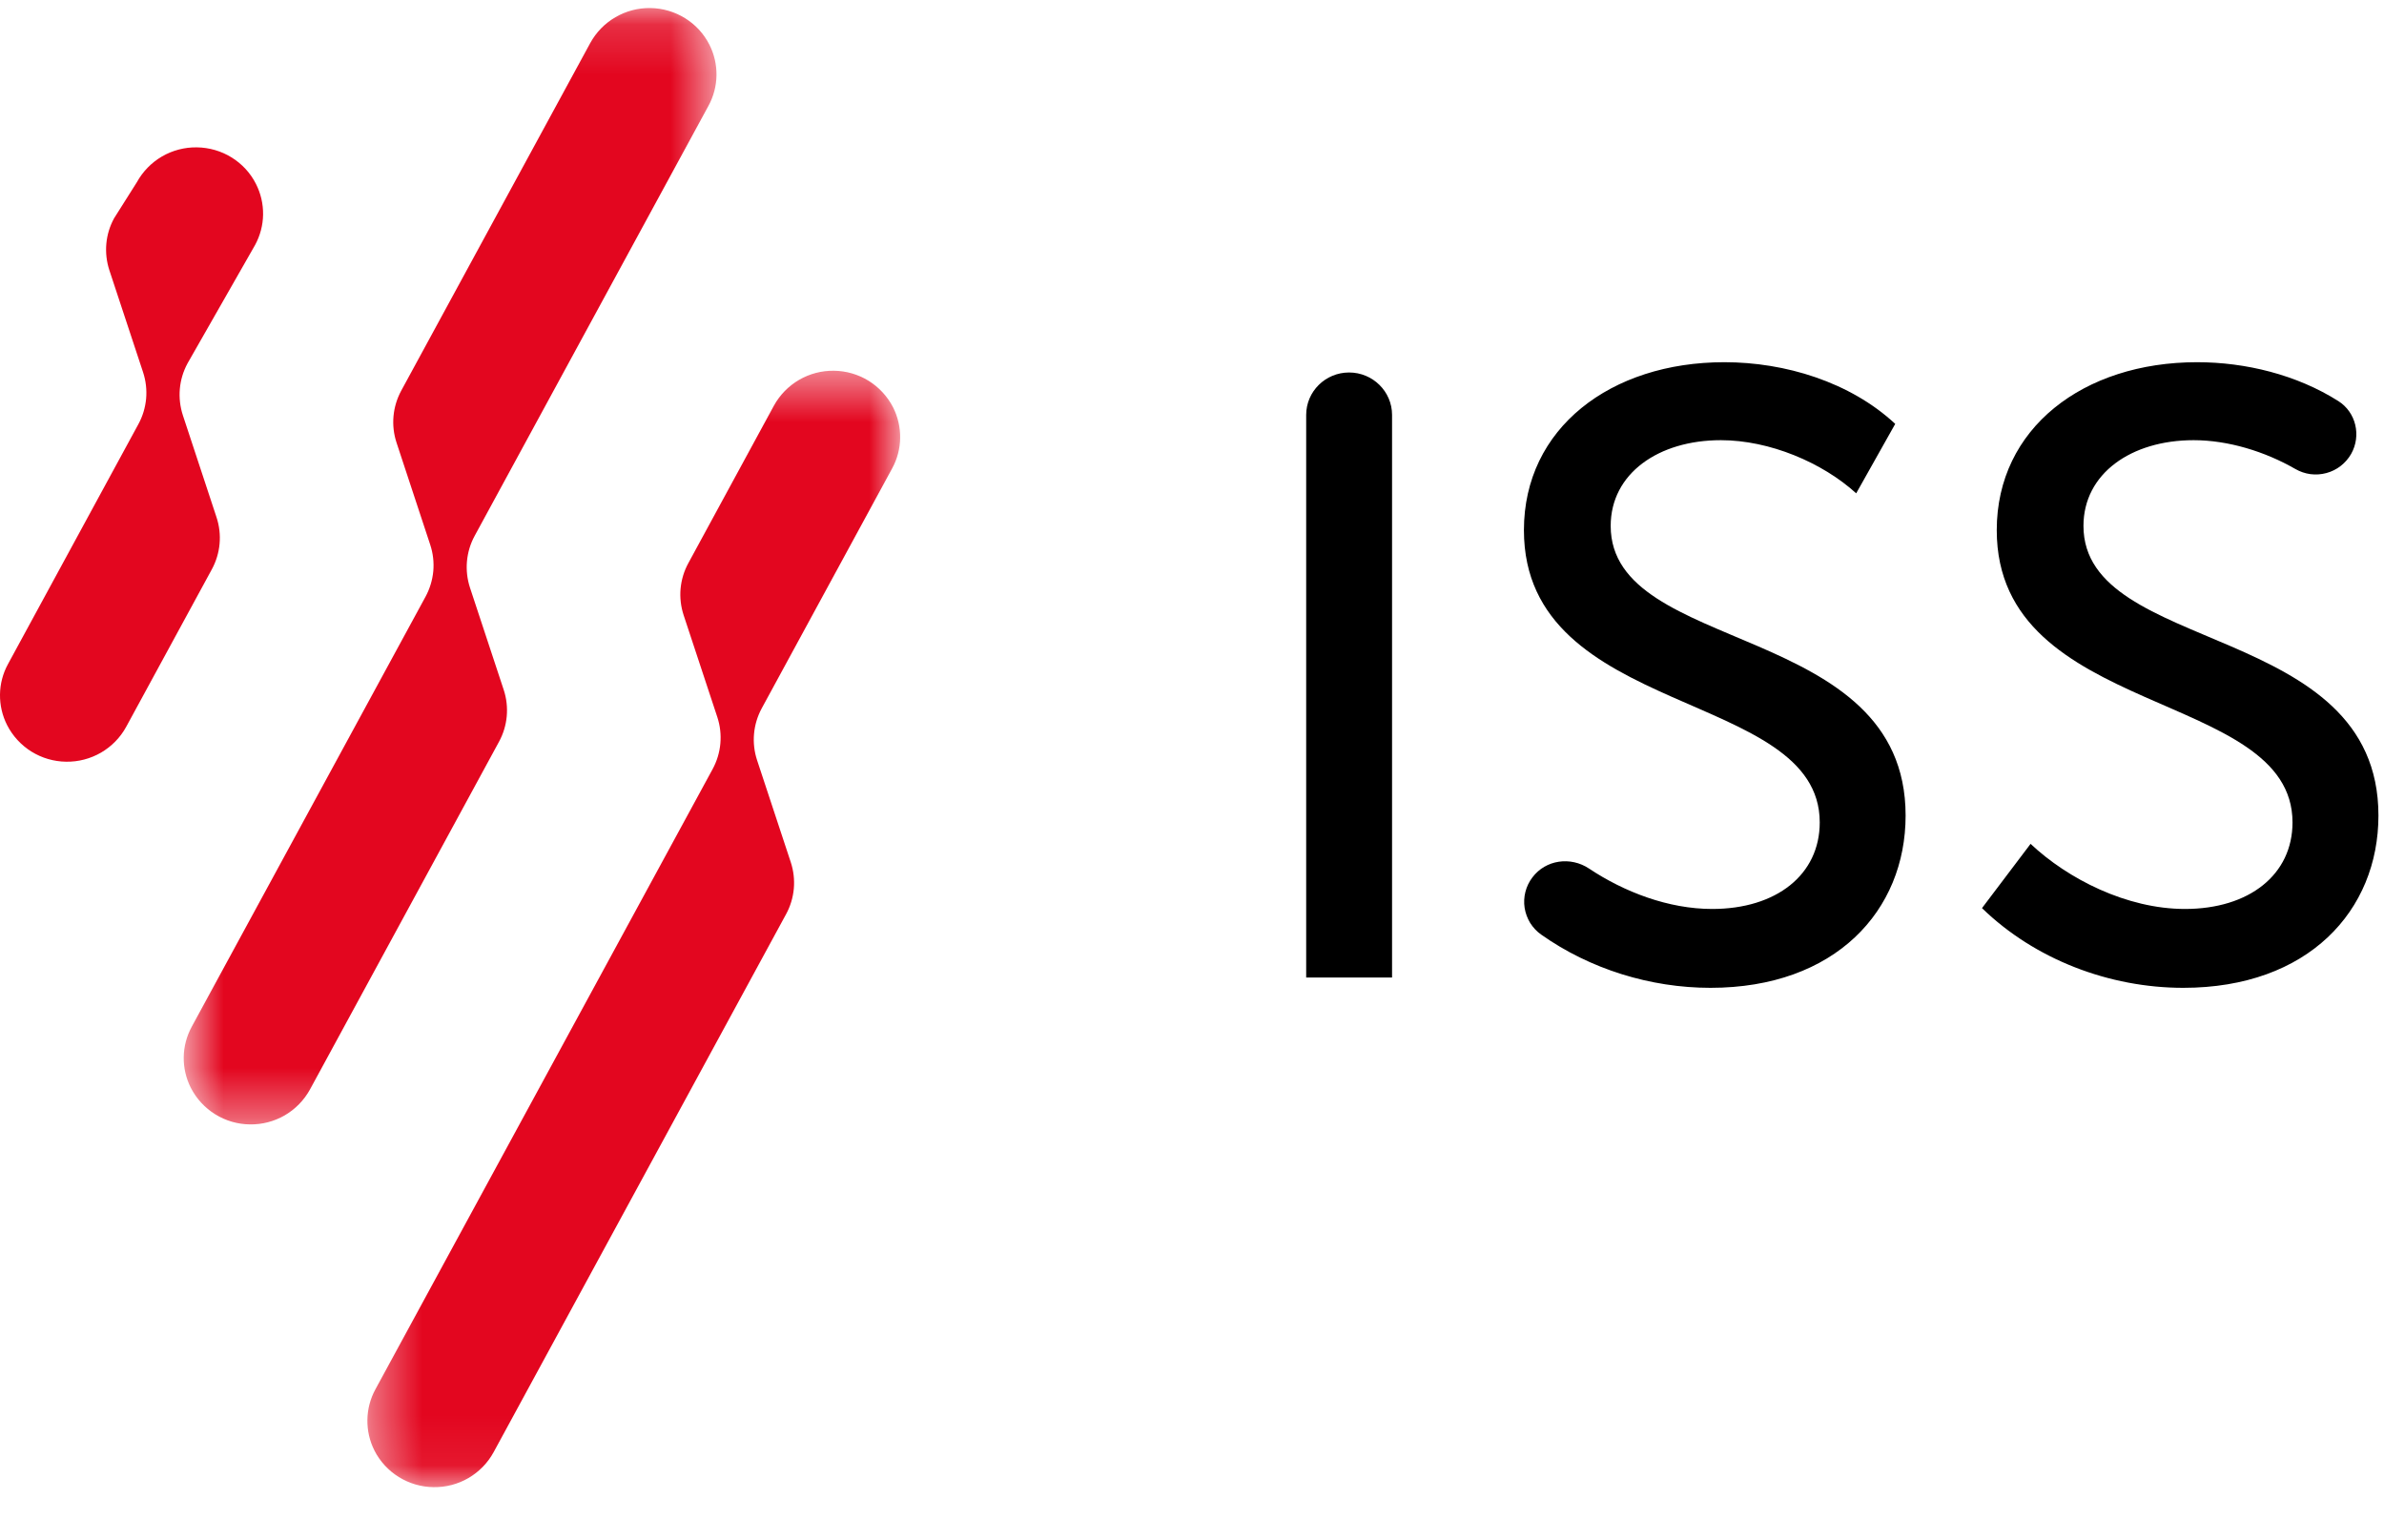
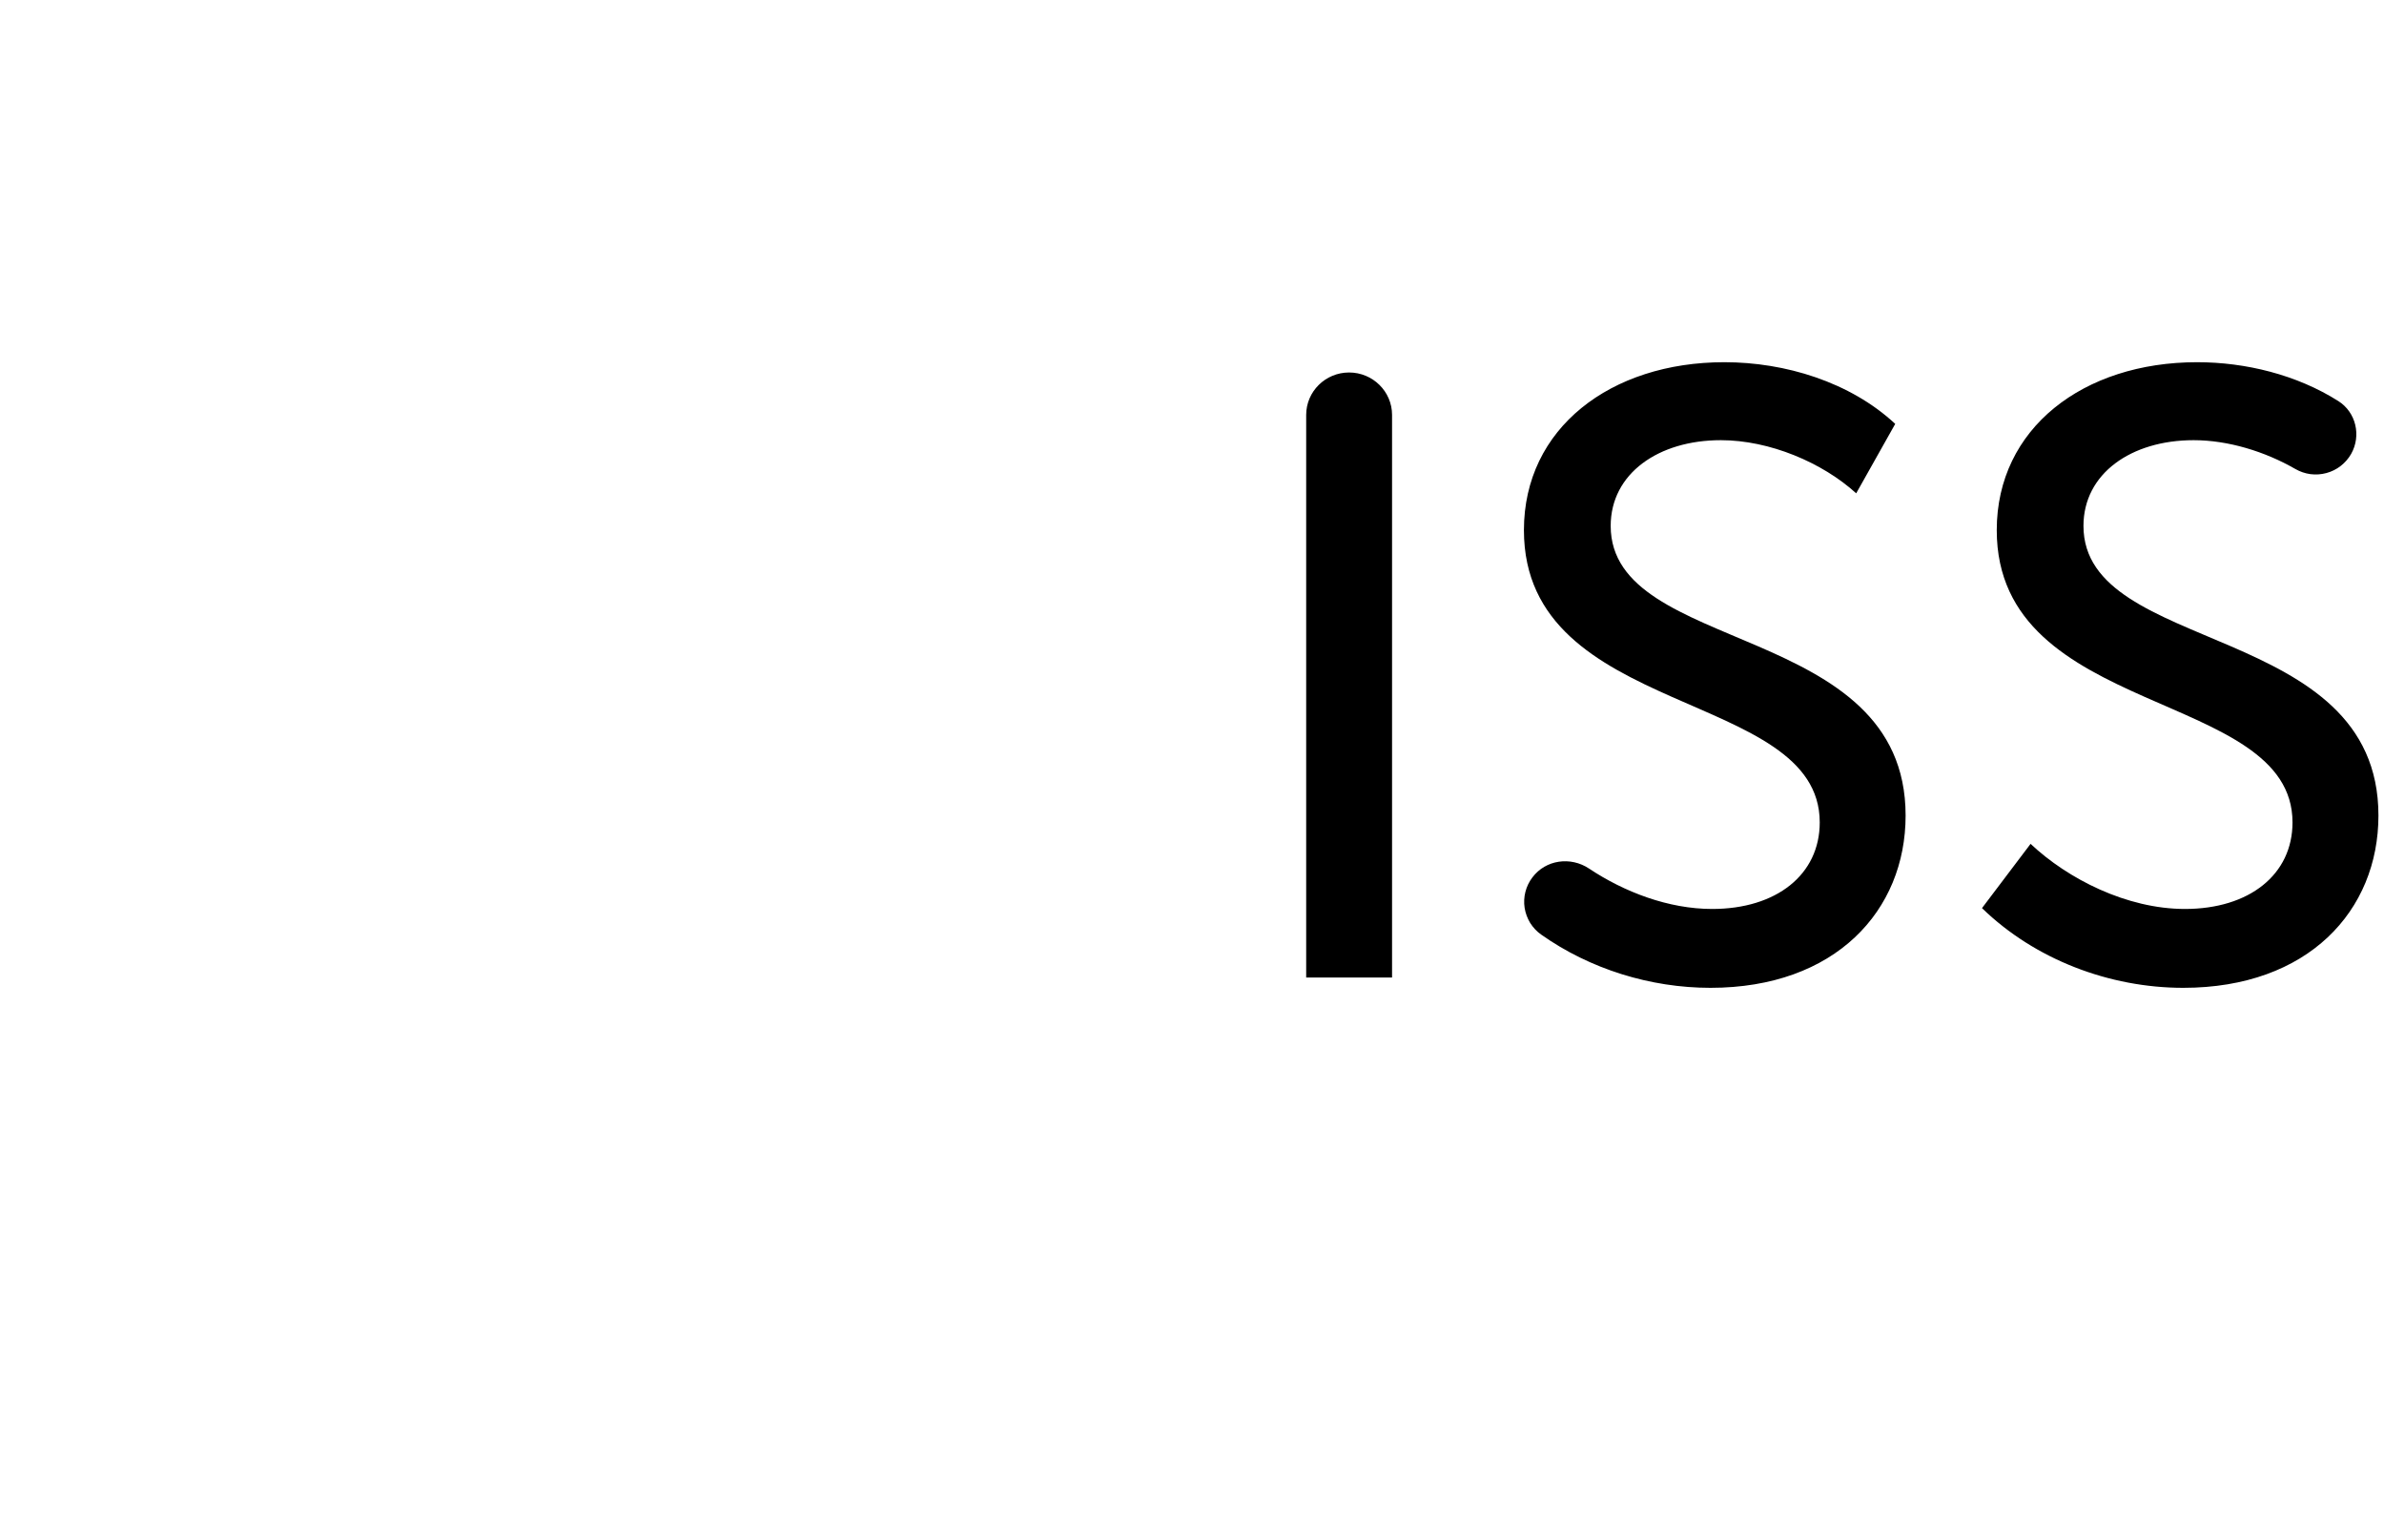
<svg xmlns="http://www.w3.org/2000/svg" width="48" height="31" viewBox="0 0 48 31" fill="none">
  <mask id="mask0_615_17" style="mask-type:alpha" maskUnits="userSpaceOnUse" x="7" y="7" width="12" height="23">
-     <path d="M7.397 7.465H18.125V29.945H7.396L7.397 7.465Z" fill="white" />
-   </mask>
+     </mask>
  <g mask="url(#mask0_615_17)">
-     <path fill-rule="evenodd" clip-rule="evenodd" d="M7.539 29.207C7.651 29.426 7.821 29.611 8.031 29.741C8.241 29.871 8.482 29.941 8.728 29.944C8.975 29.948 9.218 29.885 9.431 29.761C9.644 29.637 9.82 29.457 9.938 29.241L15.827 18.407C15.914 18.248 15.966 18.074 15.983 17.894C15.999 17.714 15.978 17.533 15.922 17.362L15.243 15.306C15.129 14.96 15.163 14.582 15.338 14.26L17.963 9.431C18.066 9.243 18.121 9.033 18.124 8.819C18.127 8.605 18.078 8.393 17.982 8.202C17.869 7.983 17.699 7.798 17.49 7.668C17.28 7.538 17.039 7.468 16.792 7.465C16.546 7.461 16.303 7.524 16.09 7.648C15.876 7.772 15.701 7.952 15.582 8.168L13.859 11.339C13.772 11.498 13.72 11.672 13.703 11.852C13.687 12.032 13.708 12.213 13.764 12.385L14.443 14.44C14.557 14.787 14.523 15.164 14.348 15.486L7.557 27.977C7.455 28.165 7.4 28.375 7.397 28.589C7.394 28.803 7.442 29.015 7.539 29.206" fill="#E3061F" />
-   </g>
+     </g>
  <mask id="mask1_615_17" style="mask-type:alpha" maskUnits="userSpaceOnUse" x="3" y="0" width="12" height="23">
-     <path d="M3.699 0.162H14.427V22.641H3.699V0.162Z" fill="white" />
-   </mask>
+     </mask>
  <g mask="url(#mask1_615_17)">
-     <path fill-rule="evenodd" clip-rule="evenodd" d="M3.86 20.674L8.568 12.014C8.654 11.855 8.707 11.681 8.724 11.501C8.74 11.321 8.719 11.139 8.662 10.968L7.984 8.913C7.87 8.567 7.904 8.189 8.078 7.867L11.885 0.865C12.004 0.649 12.179 0.469 12.392 0.346C12.605 0.222 12.848 0.158 13.094 0.162C13.599 0.169 14.058 0.454 14.283 0.899C14.38 1.09 14.429 1.302 14.426 1.516C14.423 1.73 14.368 1.94 14.266 2.128L9.557 10.789C9.471 10.947 9.418 11.122 9.402 11.302C9.386 11.482 9.407 11.663 9.463 11.834L10.142 13.89C10.256 14.236 10.222 14.614 10.047 14.935L6.241 21.937C6.122 22.153 5.947 22.333 5.734 22.457C5.52 22.581 5.277 22.644 5.031 22.64C4.784 22.637 4.543 22.567 4.334 22.437C4.124 22.307 3.954 22.122 3.842 21.903C3.745 21.712 3.696 21.5 3.699 21.286C3.702 21.072 3.758 20.862 3.86 20.674Z" fill="#E3061F" />
-   </g>
-   <path fill-rule="evenodd" clip-rule="evenodd" d="M5.154 3.704C5.251 3.895 5.3 4.107 5.297 4.321C5.294 4.535 5.238 4.745 5.136 4.933L3.776 7.316C3.69 7.475 3.637 7.649 3.621 7.829C3.605 8.009 3.626 8.19 3.682 8.362L4.36 10.417C4.474 10.764 4.44 11.141 4.266 11.462L2.541 14.634C2.423 14.85 2.247 15.03 2.034 15.154C1.821 15.277 1.578 15.341 1.331 15.337C1.085 15.334 0.844 15.264 0.634 15.134C0.425 15.004 0.255 14.819 0.143 14.6C0.046 14.409 -0.003 14.197 0 13.983C0.003 13.769 0.058 13.559 0.161 13.371L2.786 8.541C2.873 8.382 2.925 8.208 2.942 8.028C2.958 7.848 2.937 7.667 2.881 7.496L2.202 5.441C2.146 5.269 2.125 5.088 2.141 4.908C2.157 4.728 2.21 4.554 2.297 4.395L2.755 3.67C2.874 3.454 3.049 3.274 3.262 3.15C3.476 3.026 3.719 2.963 3.965 2.967C4.47 2.974 4.929 3.258 5.154 3.704Z" fill="#E3061F" />
+     </g>
  <path fill-rule="evenodd" clip-rule="evenodd" d="M27.163 7.5C27.64 7.5 28.028 7.883 28.028 8.354V19.682H26.299V8.354C26.299 7.883 26.686 7.5 27.163 7.5ZM30.854 17.666C31.122 17.31 31.623 17.241 31.995 17.489C32.702 17.96 33.593 18.302 34.473 18.302C35.766 18.302 36.639 17.612 36.639 16.559C36.639 13.867 30.683 14.471 30.683 10.675C30.683 8.622 32.43 7.293 34.718 7.293C35.941 7.293 37.25 7.69 38.159 8.535L37.373 9.933C36.691 9.312 35.626 8.863 34.648 8.863C33.39 8.863 32.43 9.536 32.43 10.589C32.43 13.195 38.368 12.504 38.368 16.421C38.368 18.336 36.953 19.89 34.438 19.89C33.233 19.89 32.015 19.514 31.029 18.817C30.941 18.755 30.866 18.674 30.808 18.582C30.752 18.489 30.714 18.386 30.697 18.279C30.681 18.172 30.686 18.062 30.713 17.957C30.74 17.851 30.788 17.753 30.854 17.666ZM40.884 16.991C41.635 17.698 42.822 18.302 43.992 18.302C45.285 18.302 46.158 17.612 46.158 16.559C46.158 13.868 40.203 14.471 40.203 10.675C40.203 8.622 41.949 7.293 44.237 7.293C45.212 7.293 46.243 7.545 47.081 8.076C47.438 8.303 47.545 8.772 47.339 9.139C47.285 9.233 47.214 9.315 47.128 9.382C47.043 9.448 46.945 9.497 46.84 9.525C46.736 9.553 46.627 9.561 46.52 9.547C46.413 9.533 46.309 9.497 46.215 9.443C45.601 9.09 44.862 8.863 44.167 8.863C42.91 8.863 41.949 9.536 41.949 10.589C41.949 13.195 47.888 12.504 47.888 16.421C47.888 18.336 46.473 19.89 43.958 19.89C42.473 19.89 40.971 19.32 39.906 18.285L40.884 16.991Z" fill="black" />
</svg>